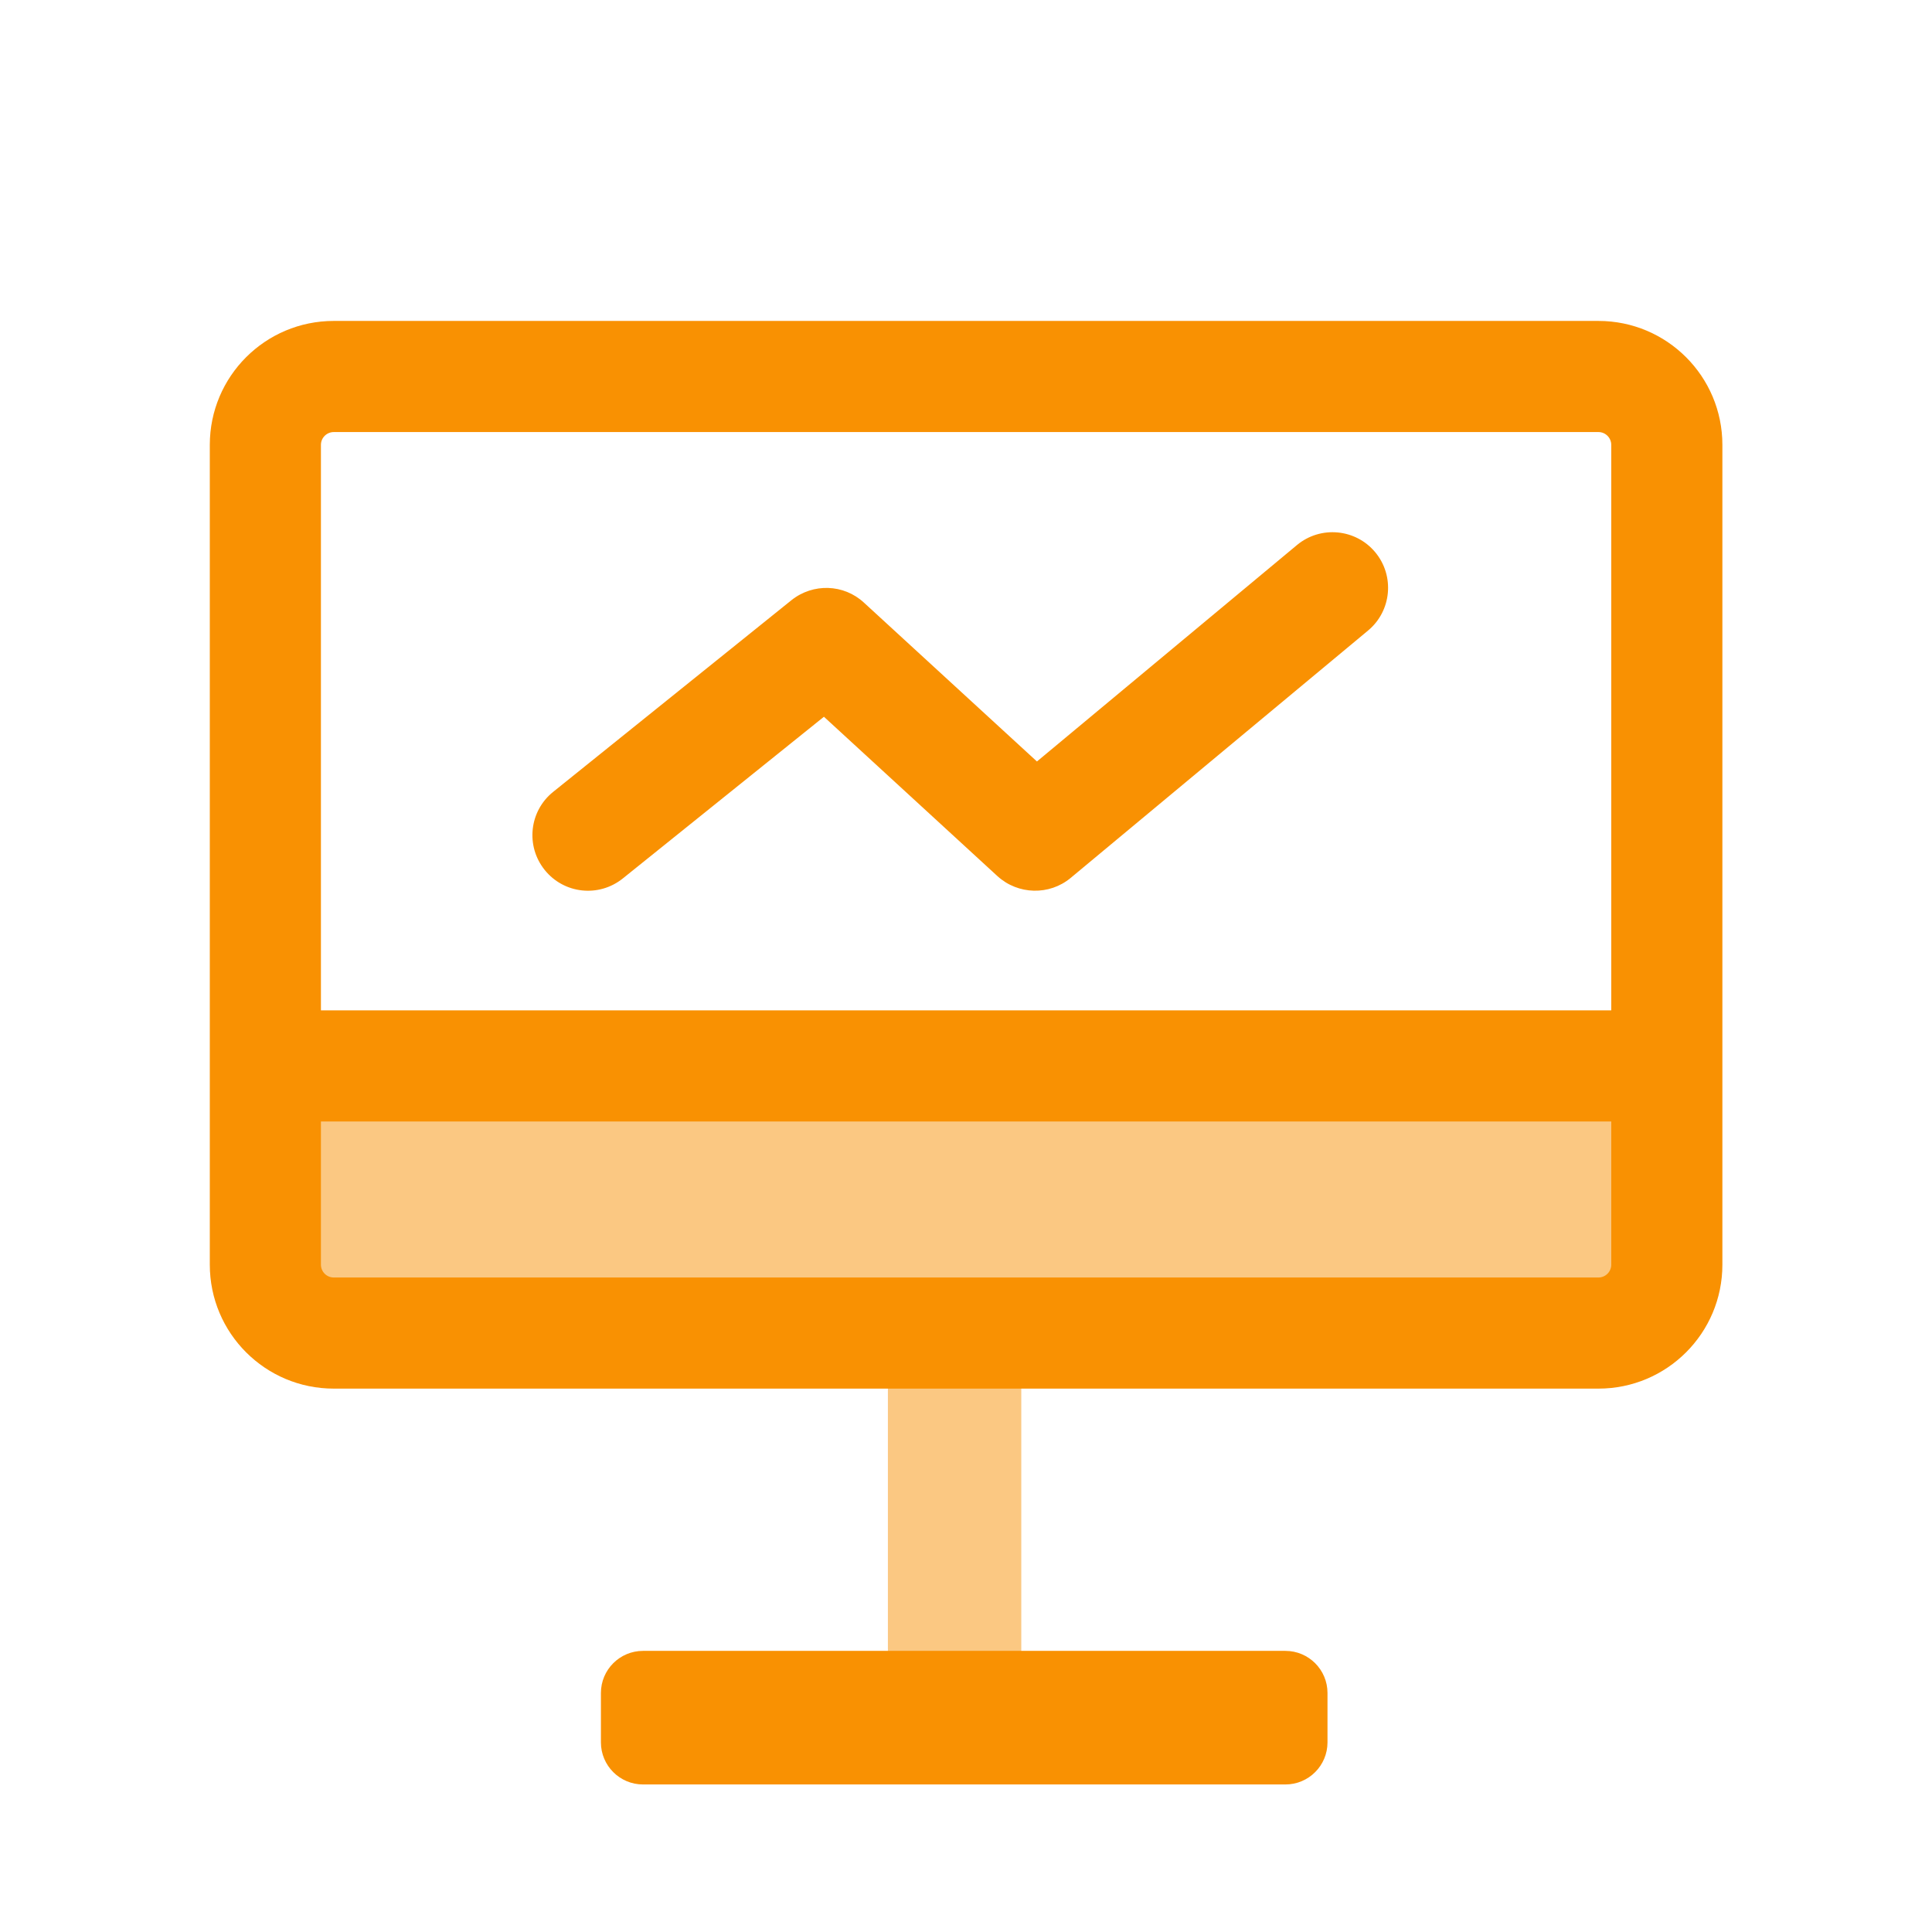
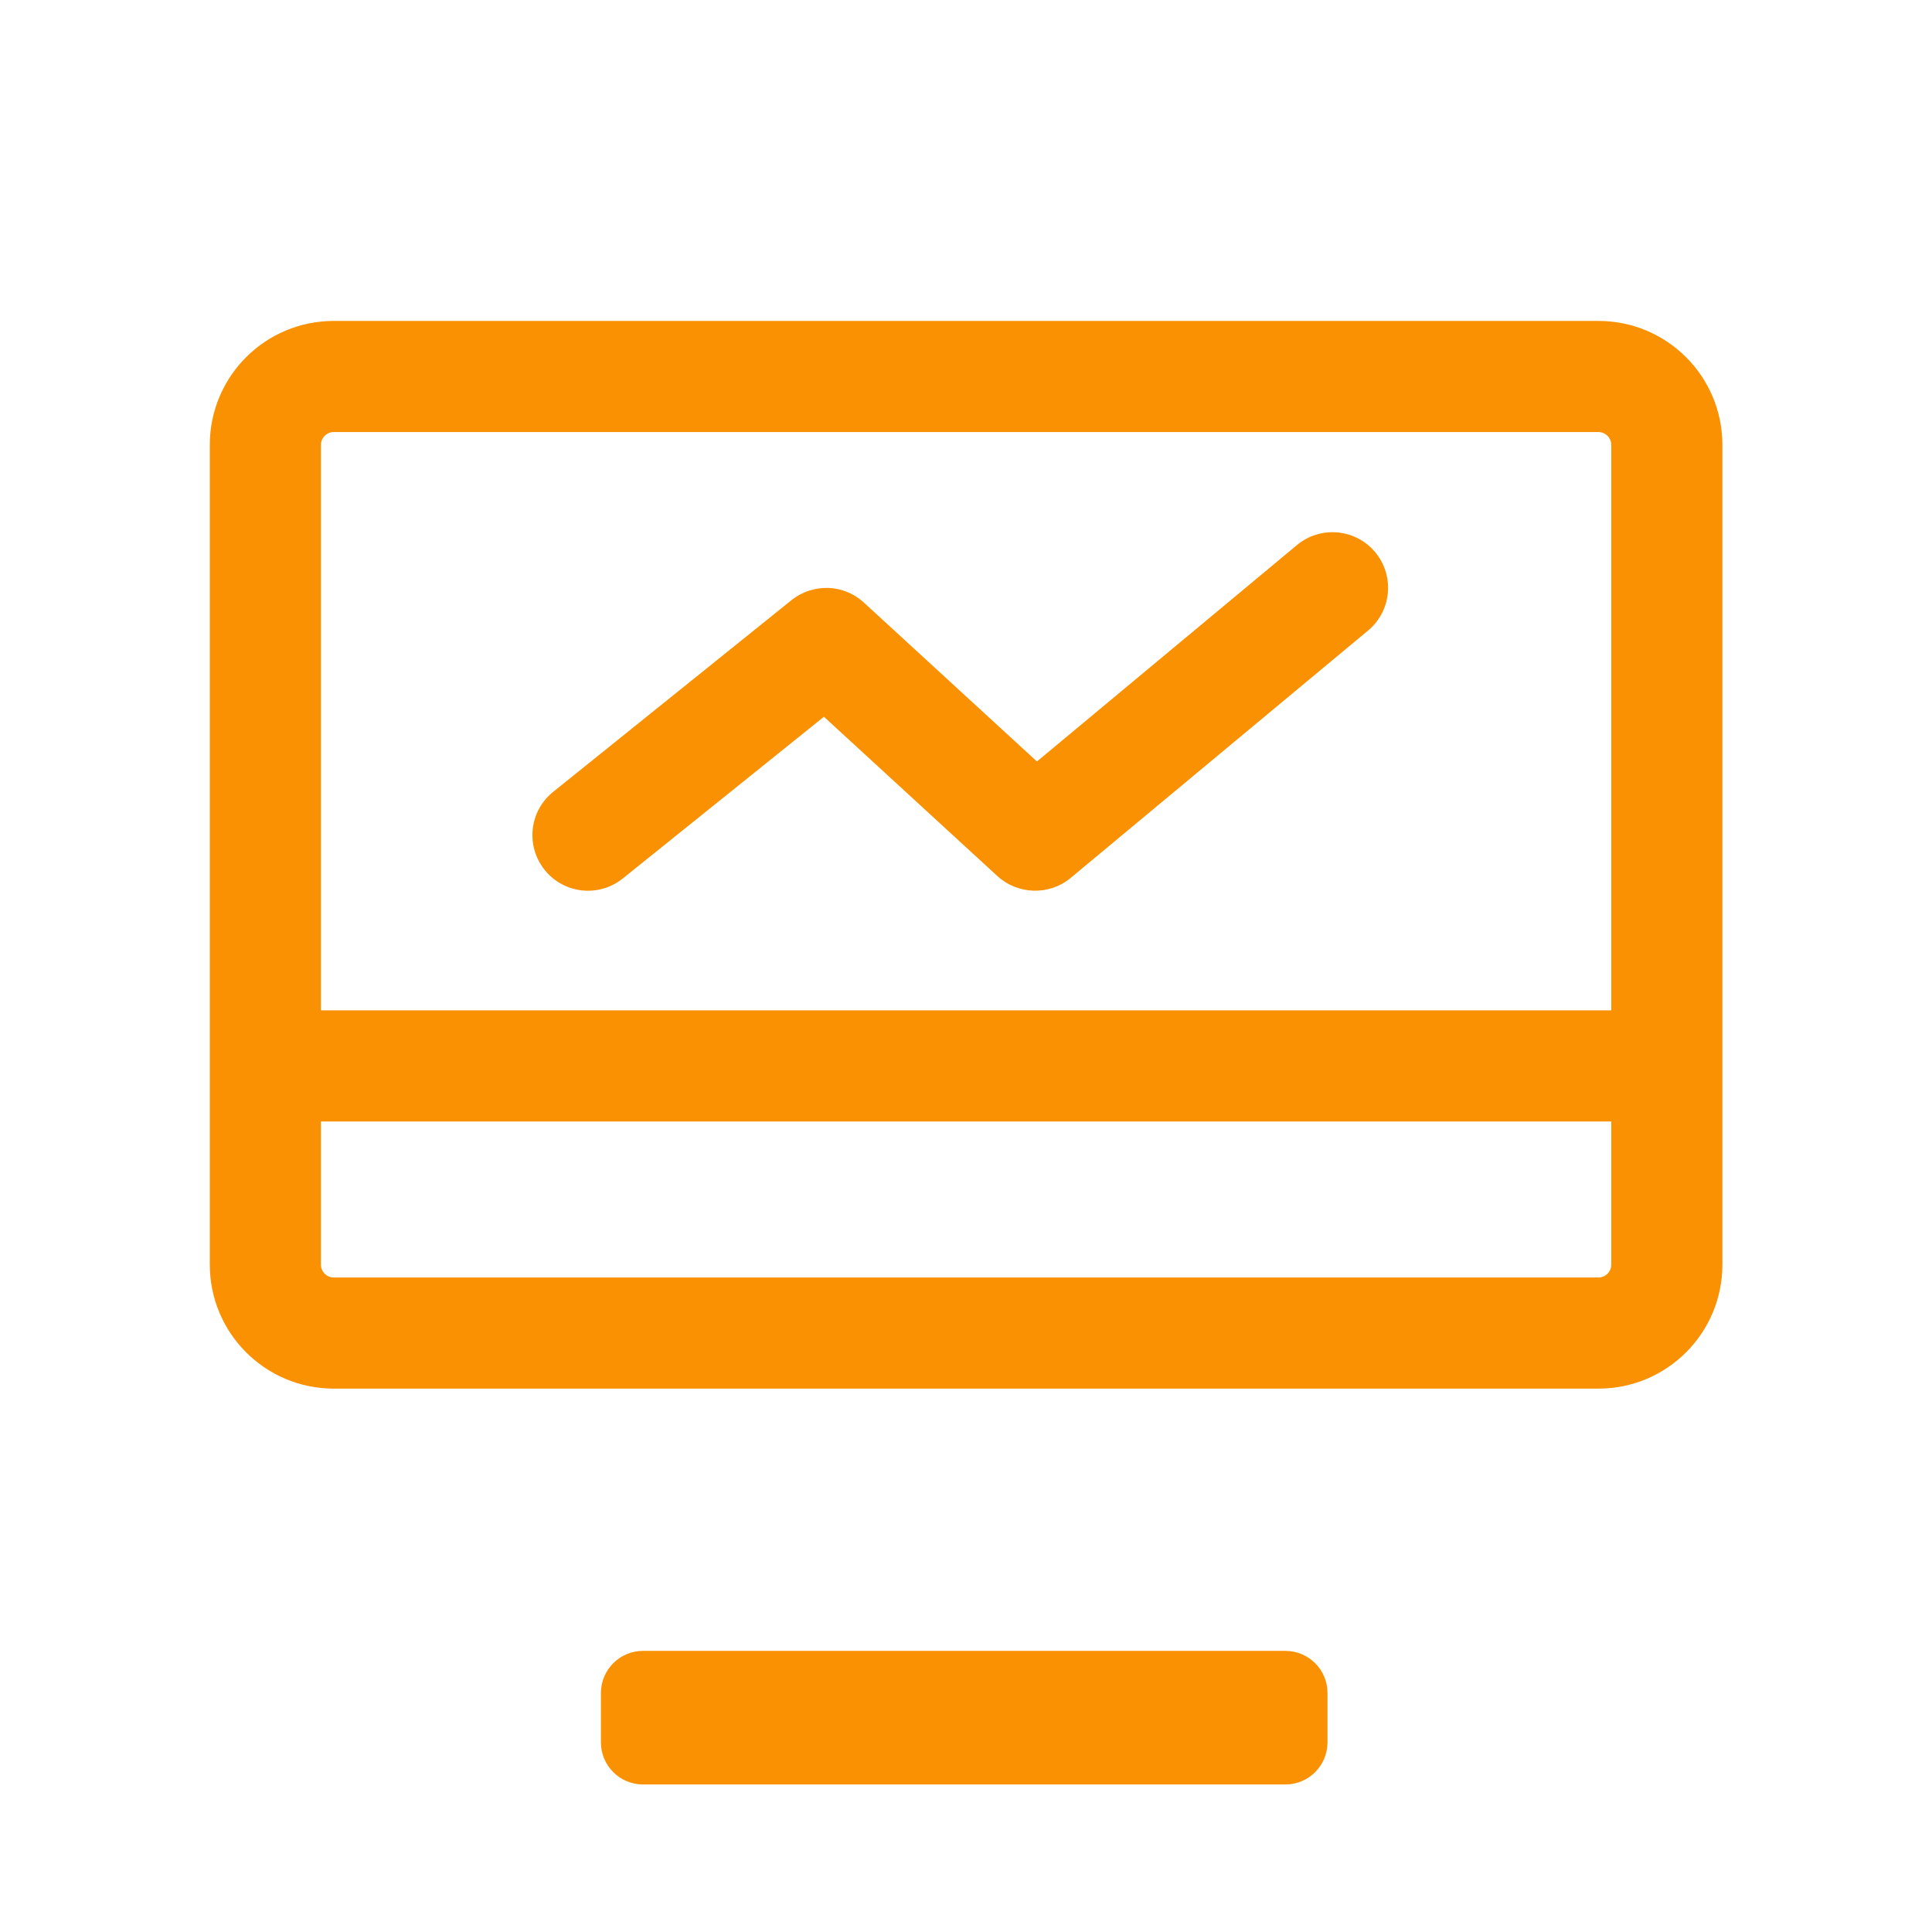
<svg xmlns="http://www.w3.org/2000/svg" t="1544509545386" class="icon" style="" viewBox="0 0 1024 1024" version="1.1" p-id="1759" width="128" height="128">
  <defs>
    <style type="text/css" />
  </defs>
-   <path d="M877.5 559.1H134.8v141.5h335.8v192.8h70.7V700.6h336.2z" fill="#FBC882" p-id="1760" />
  <path d="M681.3 875H340.8c-12.3 0-22.3 10-22.3 22.3v26.2c0 12.3 10 22.3 22.3 22.3h340.5c12.3 0 22.3-10 22.3-22.3v-26.2c0-12.3-10-22.3-22.3-22.3zM847.2 170.1H176.9c-36.3 0-65.7 29.4-65.7 65.7v434.5c0 36.3 29.4 65.7 65.7 65.7h670.3c36.3 0 65.7-29.4 65.7-65.7V235.8c0-36.3-29.4-65.7-65.7-65.7z m6.8 500.2c0 3.8-3.1 6.8-6.8 6.8H176.9c-3.8 0-6.8-3.1-6.8-6.8v-75.9H854v75.9z m0-134.8H170.1V235.8c0-3.8 3.1-6.8 6.8-6.8h670.3c3.8 0 6.8 3.1 6.8 6.8v299.7z" fill="#F99102" p-id="1761" />
  <path d="M687.4 288.9L549.6 403.6l-91.7-84.2c-10.7-9.9-27-10.4-38.4-1.3L293.2 419.7c-12.7 10.2-14.7 28.7-4.5 41.4s28.7 14.7 41.4 4.5l106.6-85.7 92 84.5c10.9 9.9 27.5 10.3 38.8 0.9l157.6-131.1c12.5-10.4 14.2-29 3.8-41.5s-29-14.2-41.5-3.8z" fill="#F99102" p-id="1762" />
</svg>